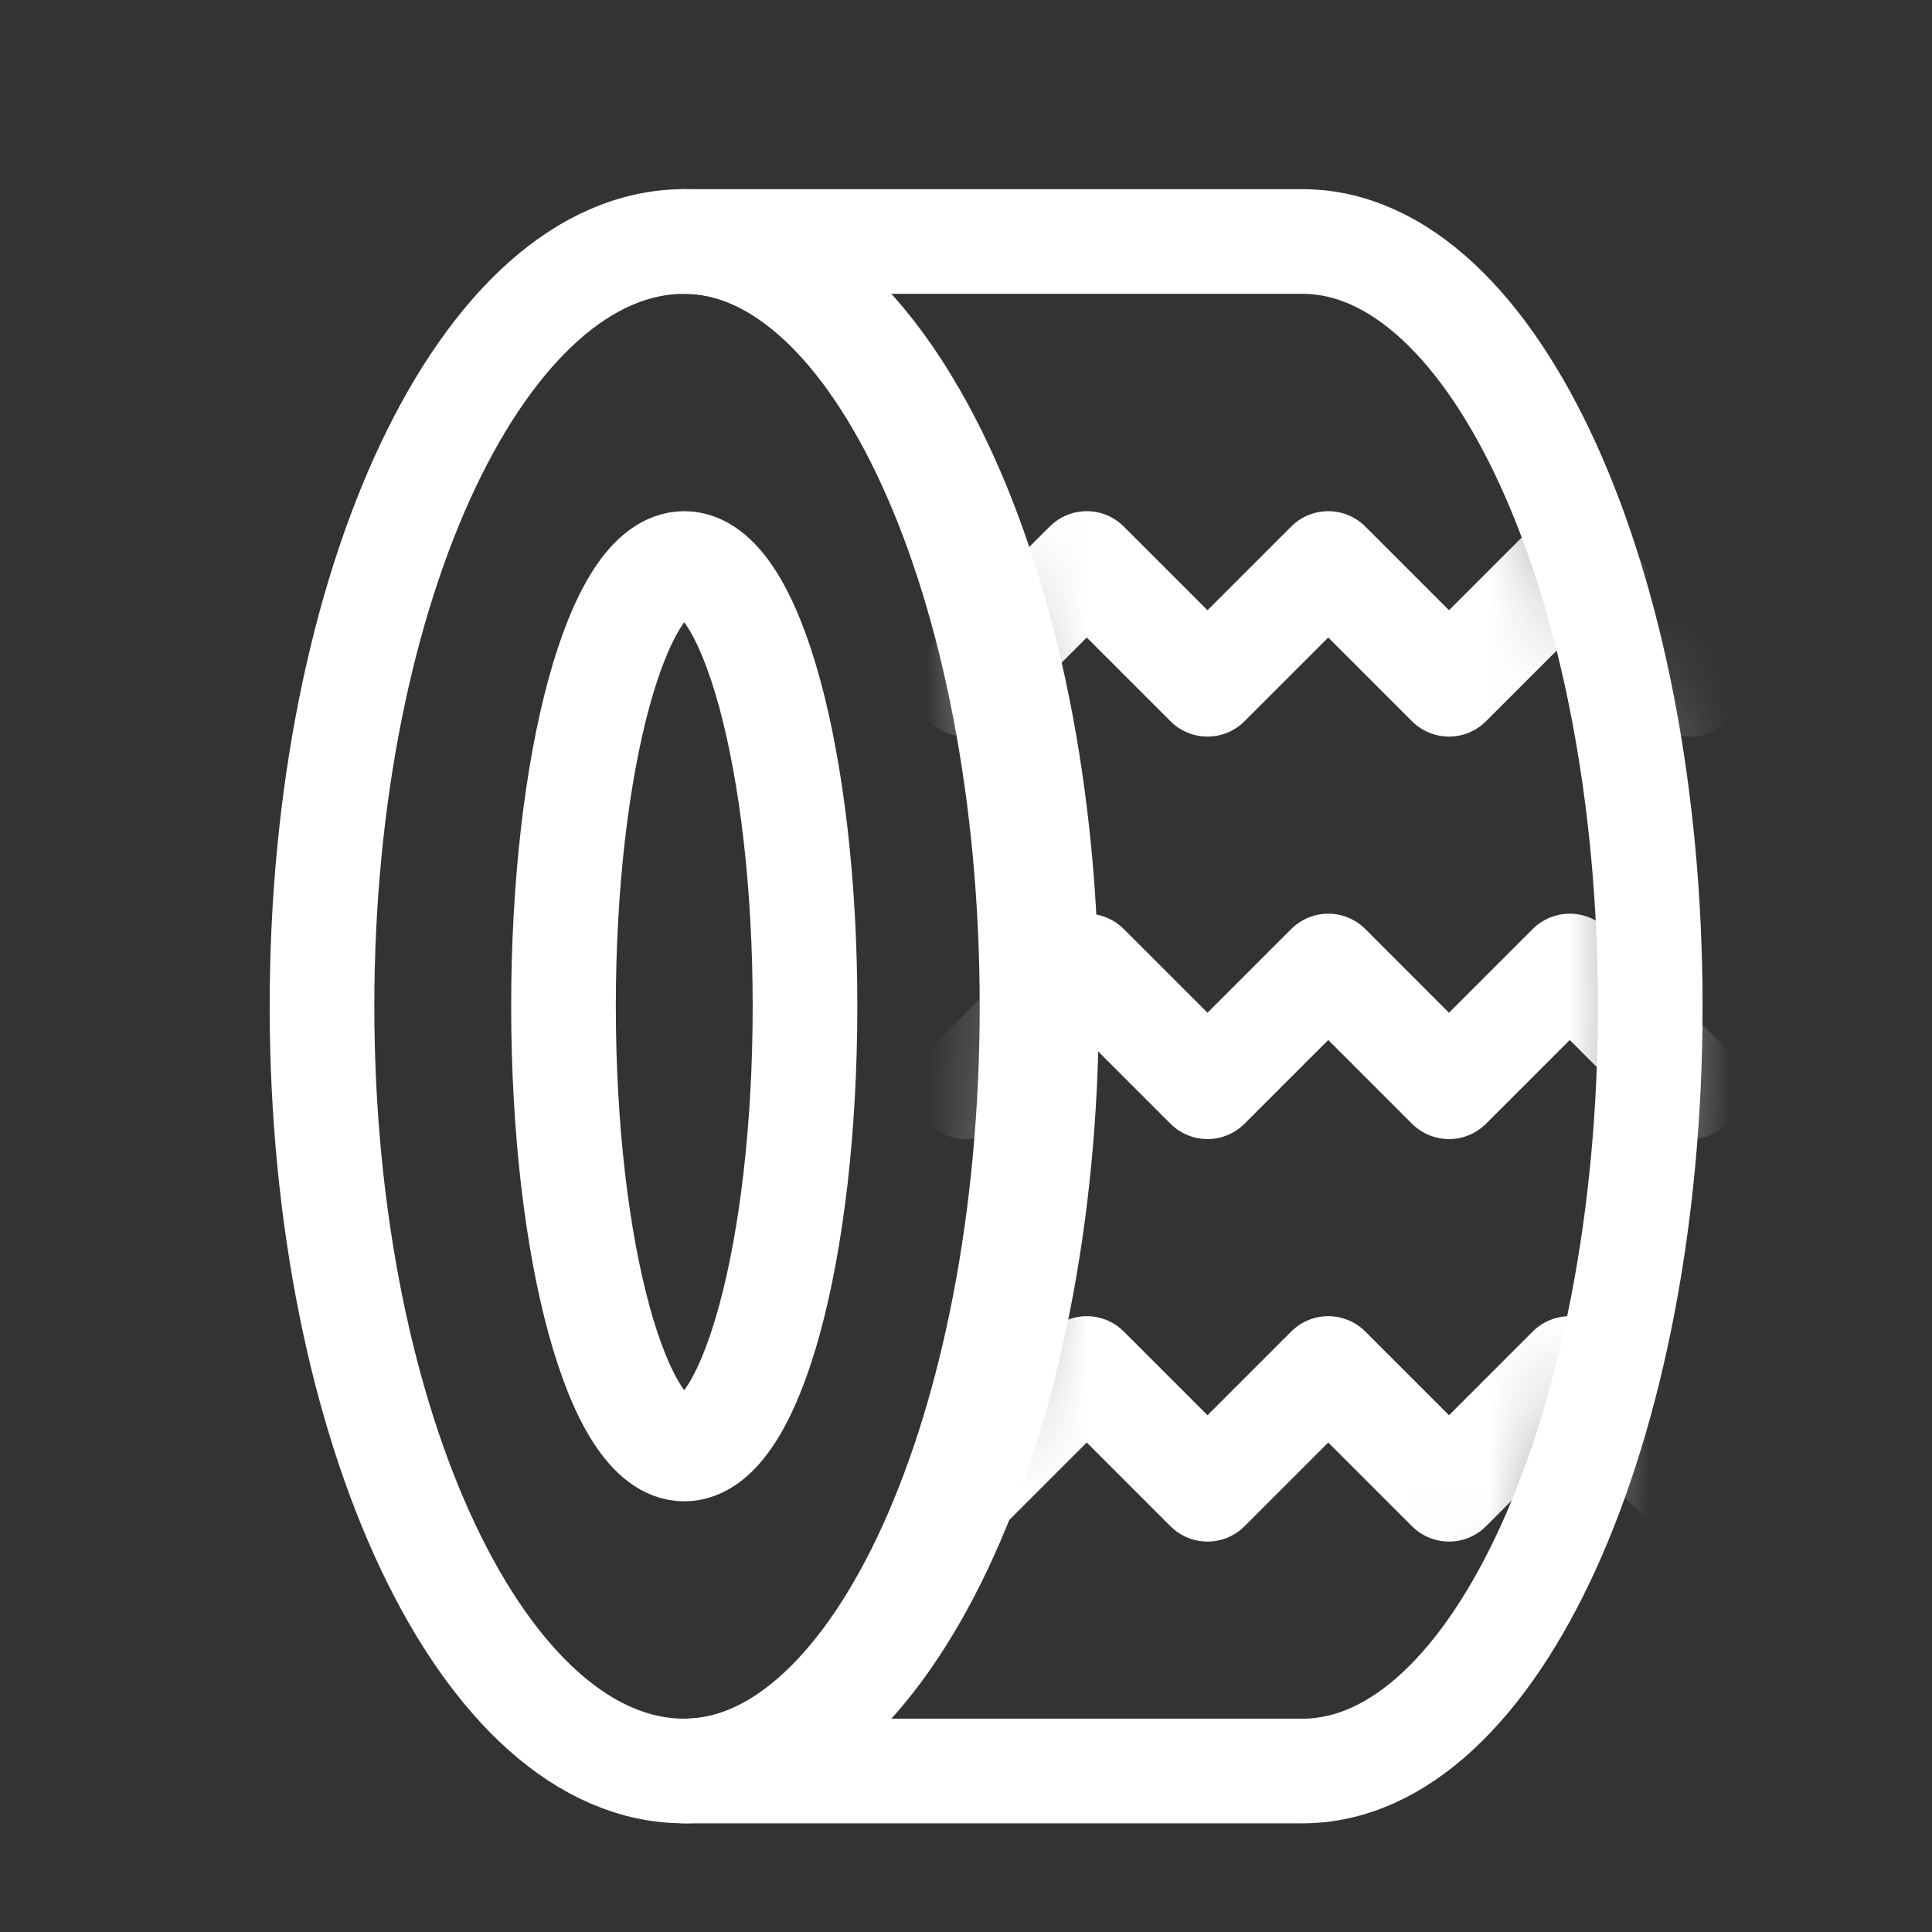
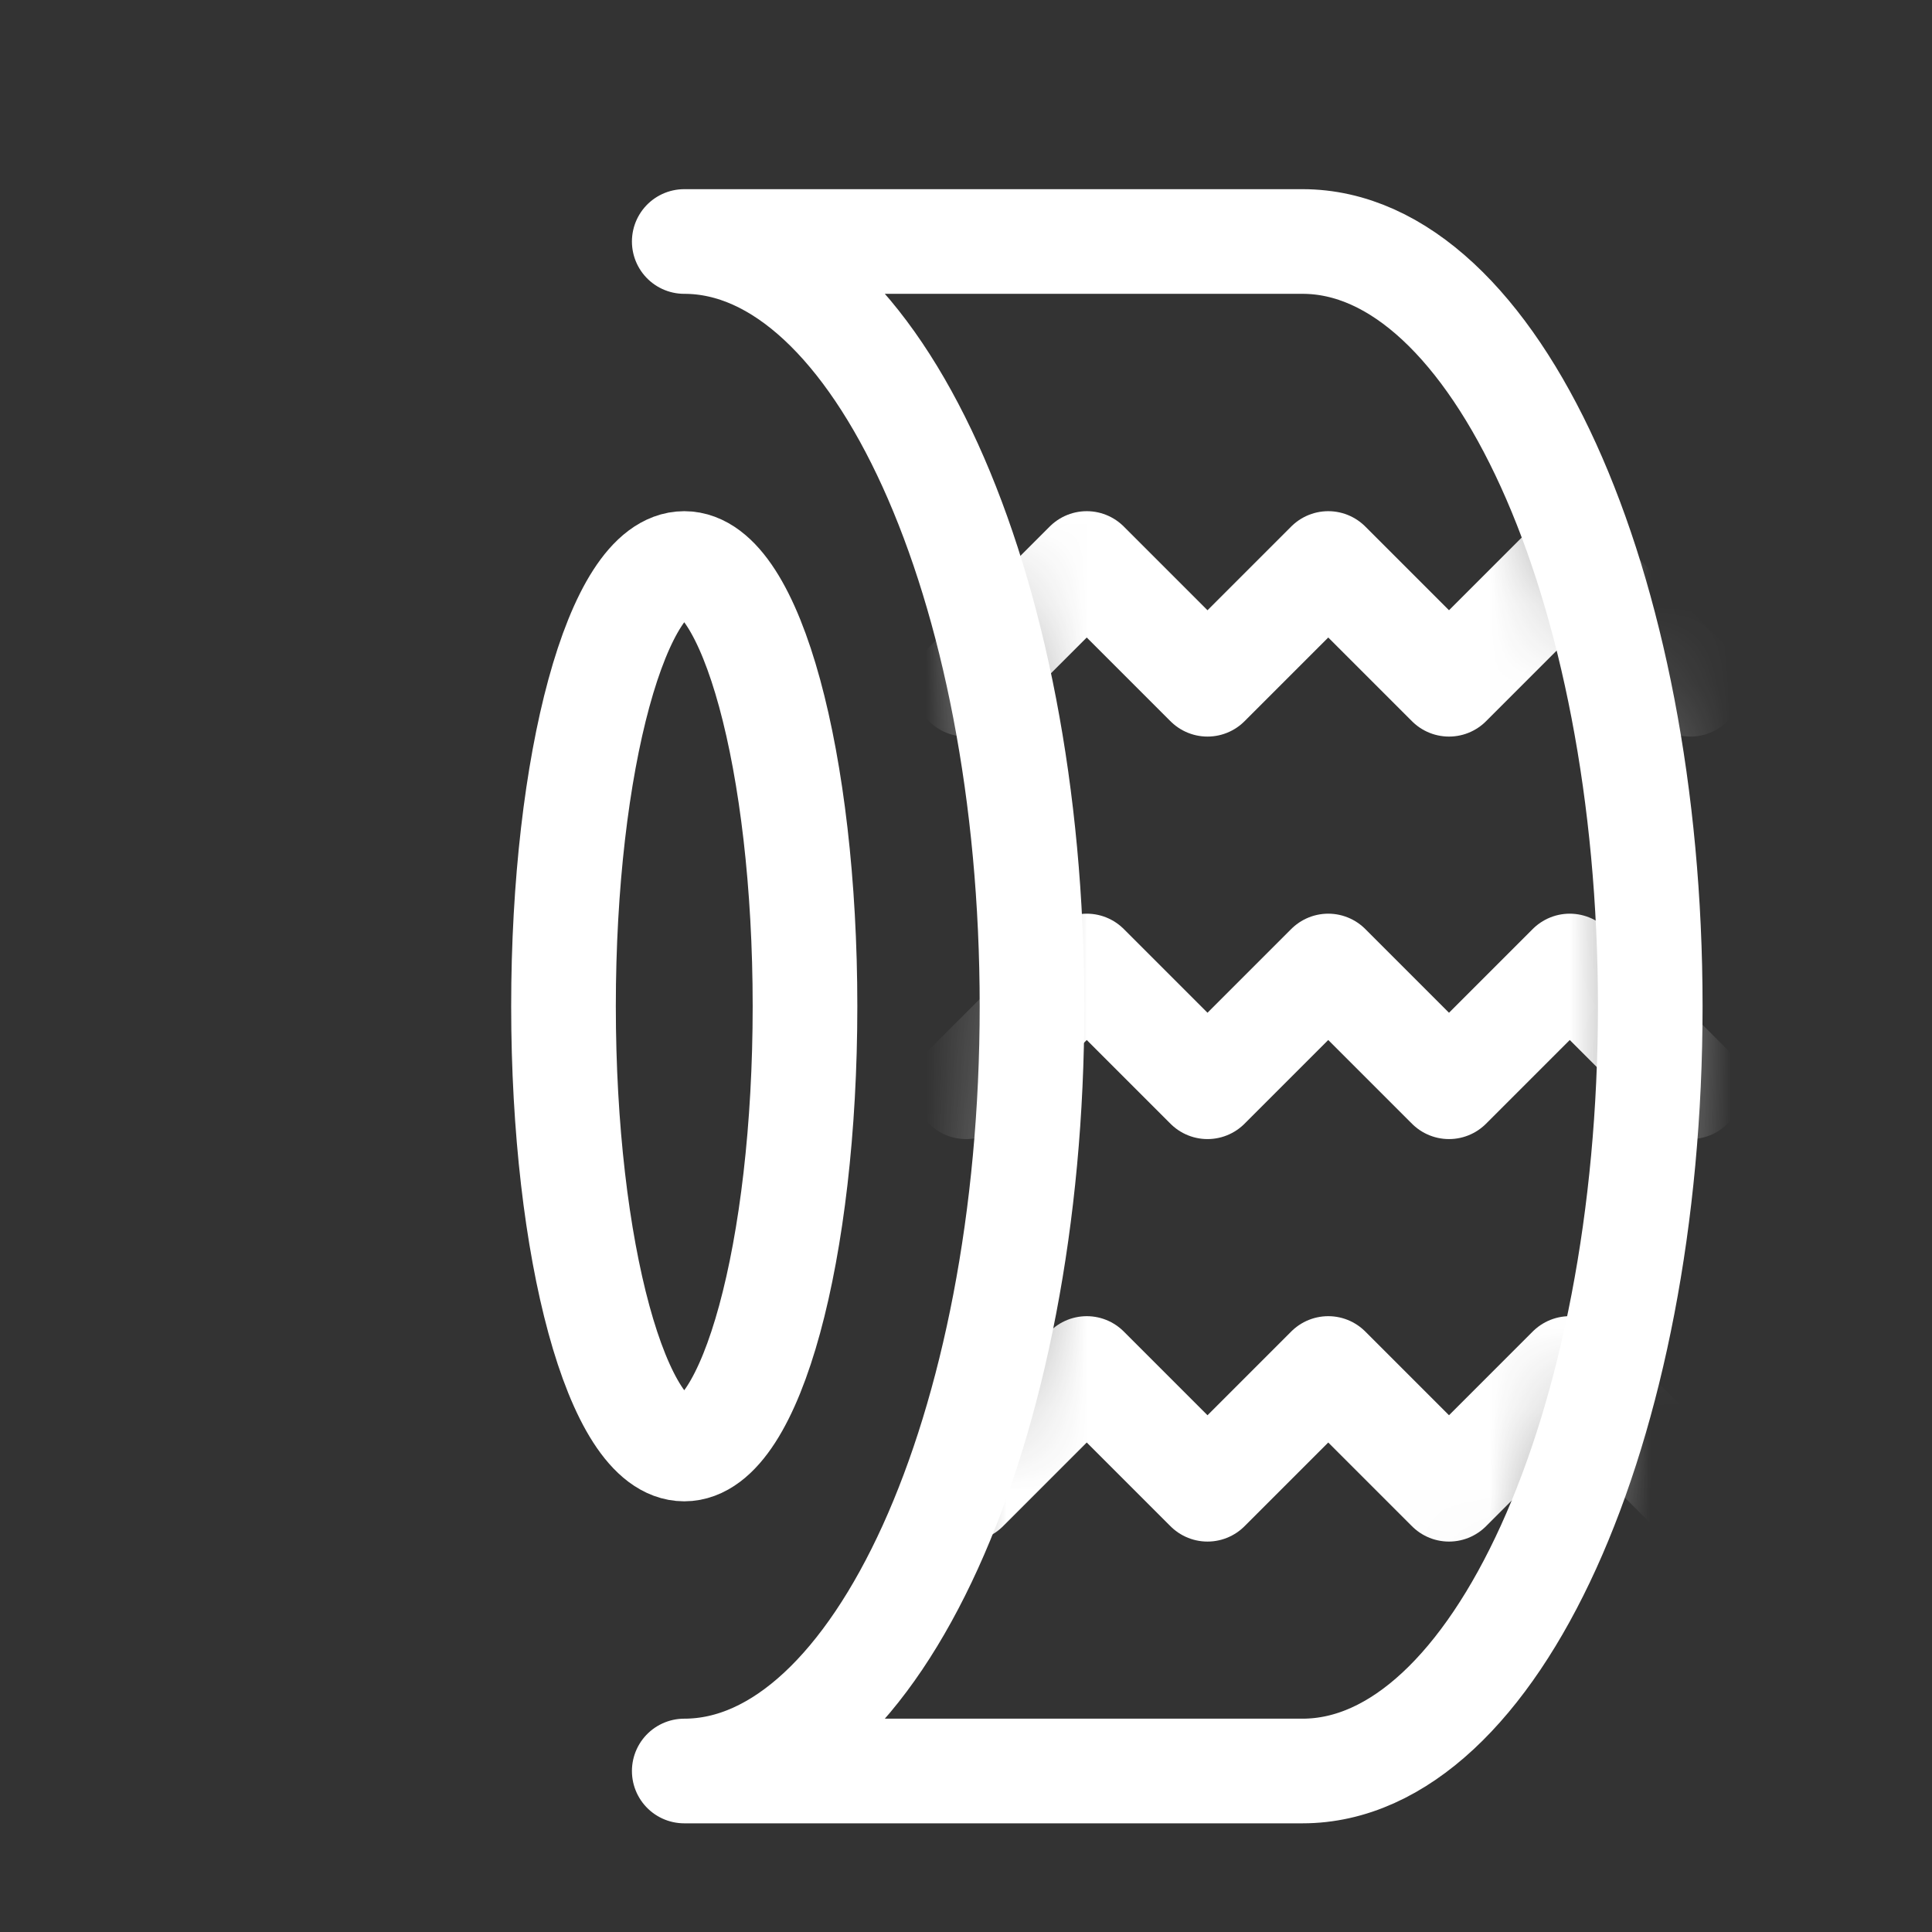
<svg xmlns="http://www.w3.org/2000/svg" width="24" height="24" viewBox="0 0 24 24" fill="none">
  <rect x="0" y="0" width="24" height="24" fill="#333333" stroke="none" />
  <g clip-path="url(#clip0_24756_65581)">
    <path d="M8.5 18C9.328 18 10 15.538 10 12.5C10 9.462 9.328 7 8.5 7C7.672 7 7 9.462 7 12.5C7 15.538 7.672 18 8.5 18Z" stroke="#fff" stroke-width="1.3" stroke-linecap="round" stroke-linejoin="round" />
-     <path d="M8.5 22C10.985 22 13 17.747 13 12.5C13 7.253 10.985 3 8.5 3C6.015 3 4 7.253 4 12.5C4 17.747 6.015 22 8.5 22Z" stroke="#fff" stroke-width="1.3" stroke-linecap="round" stroke-linejoin="round" />
    <mask id="mask0_24756_65581" style="mask-type:luminance" maskUnits="userSpaceOnUse" x="8" y="3" width="13" height="19">
      <path d="M20.5 12.5C20.5 17.75 18.57 22 16.18 22H8.5C10.89 22 12.82 17.75 12.82 12.5C12.82 7.25 10.89 3 8.5 3H16.18C18.57 3 20.5 7.25 20.5 12.5Z" fill="white" />
    </mask>
    <g mask="url(#mask0_24756_65581)">
      <path d="M12 8.5L13.5 7L15 8.5L16.5 7L18 8.5L19.5 7L21 8.5" stroke="#fff" stroke-width="1.3" stroke-linecap="round" stroke-linejoin="round" />
      <path d="M12 13.5L13.5 12L15 13.5L16.5 12L18 13.5L19.5 12L21 13.5" stroke="#fff" stroke-width="1.3" stroke-linecap="round" stroke-linejoin="round" />
      <path d="M12 18.5L13.5 17L15 18.5L16.5 17L18 18.5L19.5 17L21 18.5" stroke="#fff" stroke-width="1.3" stroke-linecap="round" stroke-linejoin="round" />
    </g>
    <path d="M20.5 12.5C20.5 17.75 18.57 22 16.18 22H8.5C10.89 22 12.82 17.75 12.82 12.5C12.82 7.25 10.89 3 8.5 3H16.18C18.57 3 20.5 7.25 20.5 12.5Z" stroke="#fff" stroke-width="1.3" stroke-linecap="round" stroke-linejoin="round" />
  </g>
  <defs>
    <clipPath id="clip0_24756_65581">
      <rect width="24" height="24" fill="white" />
    </clipPath>
  </defs>
</svg>